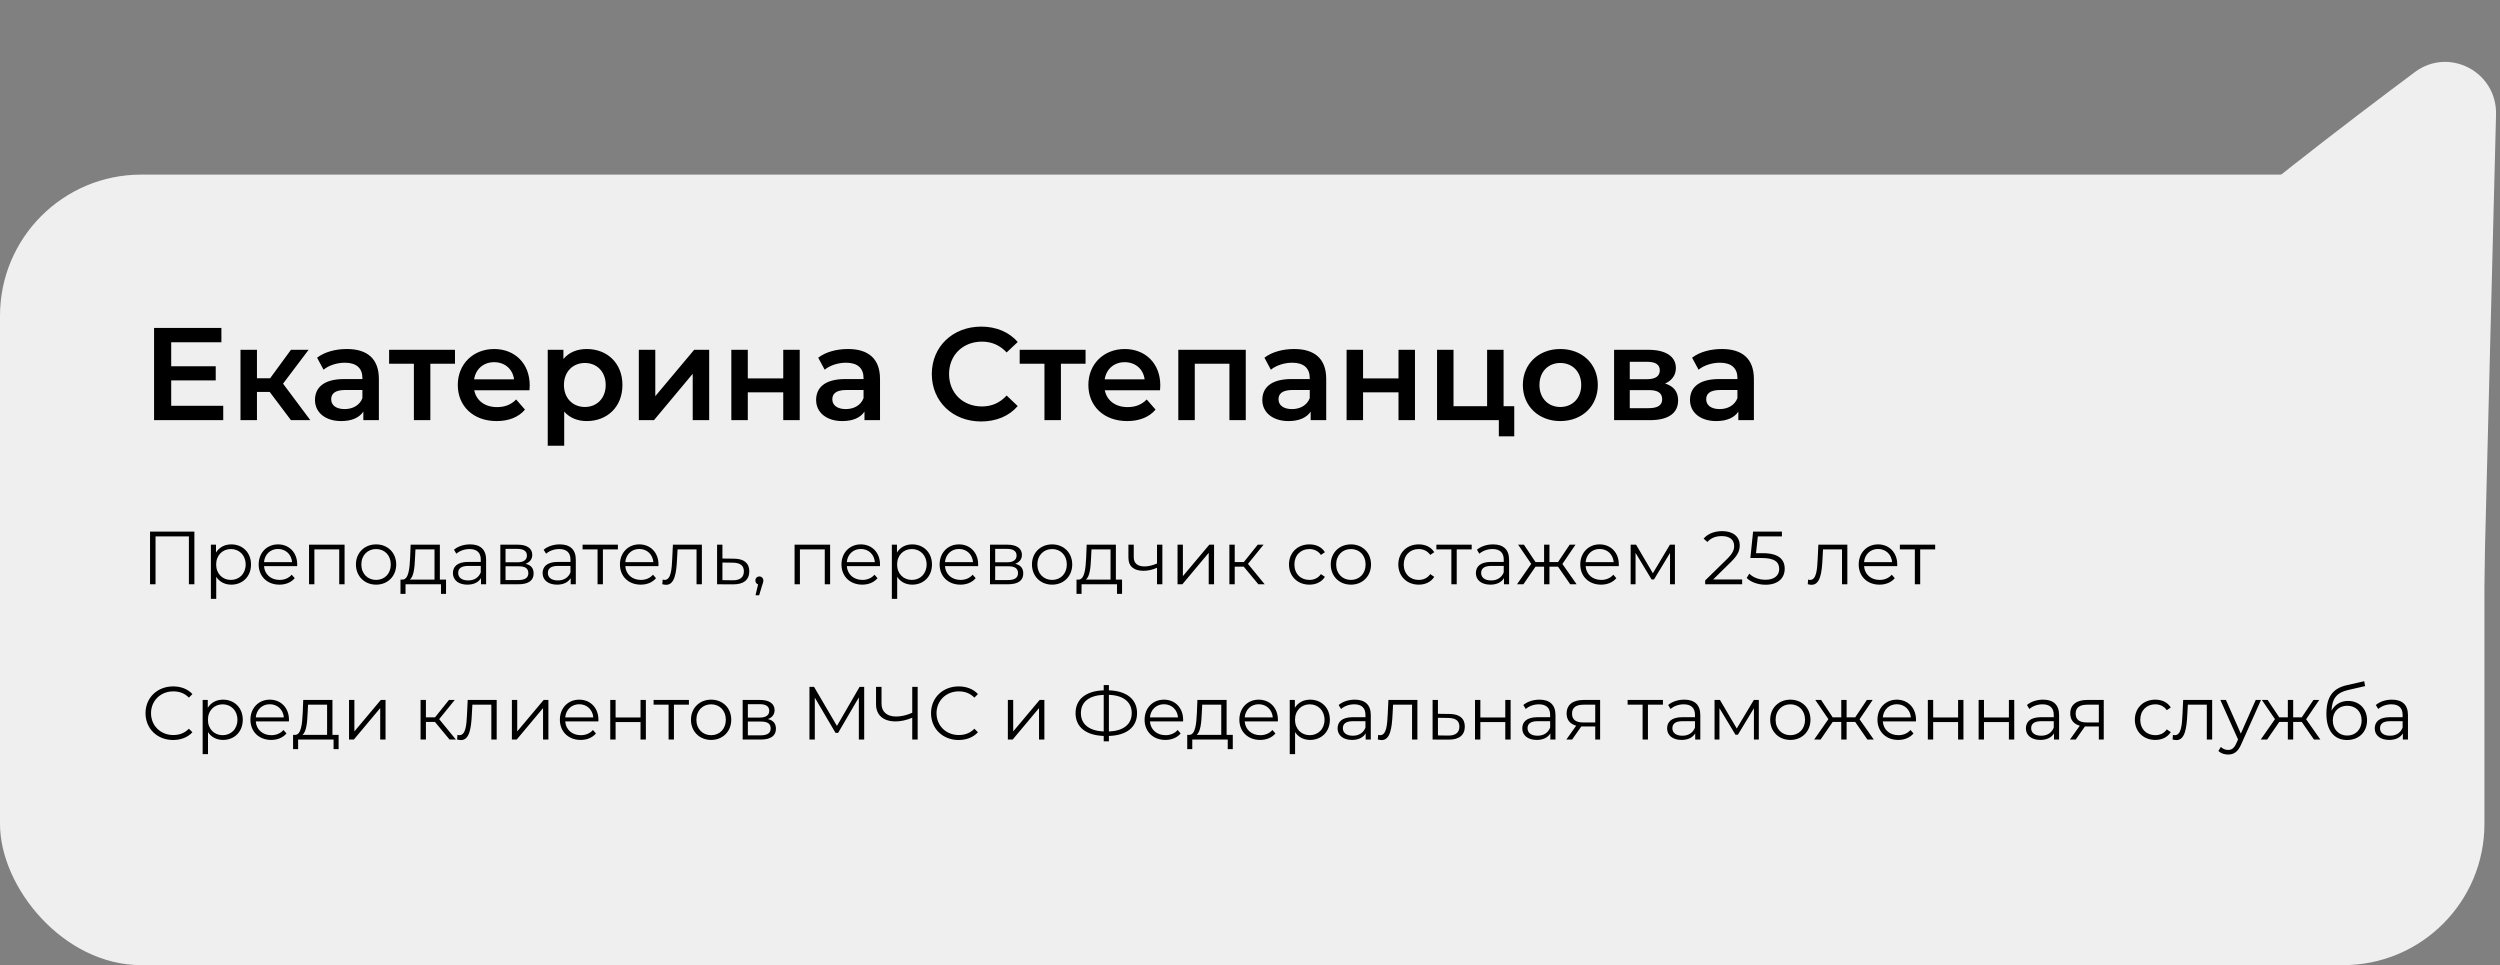
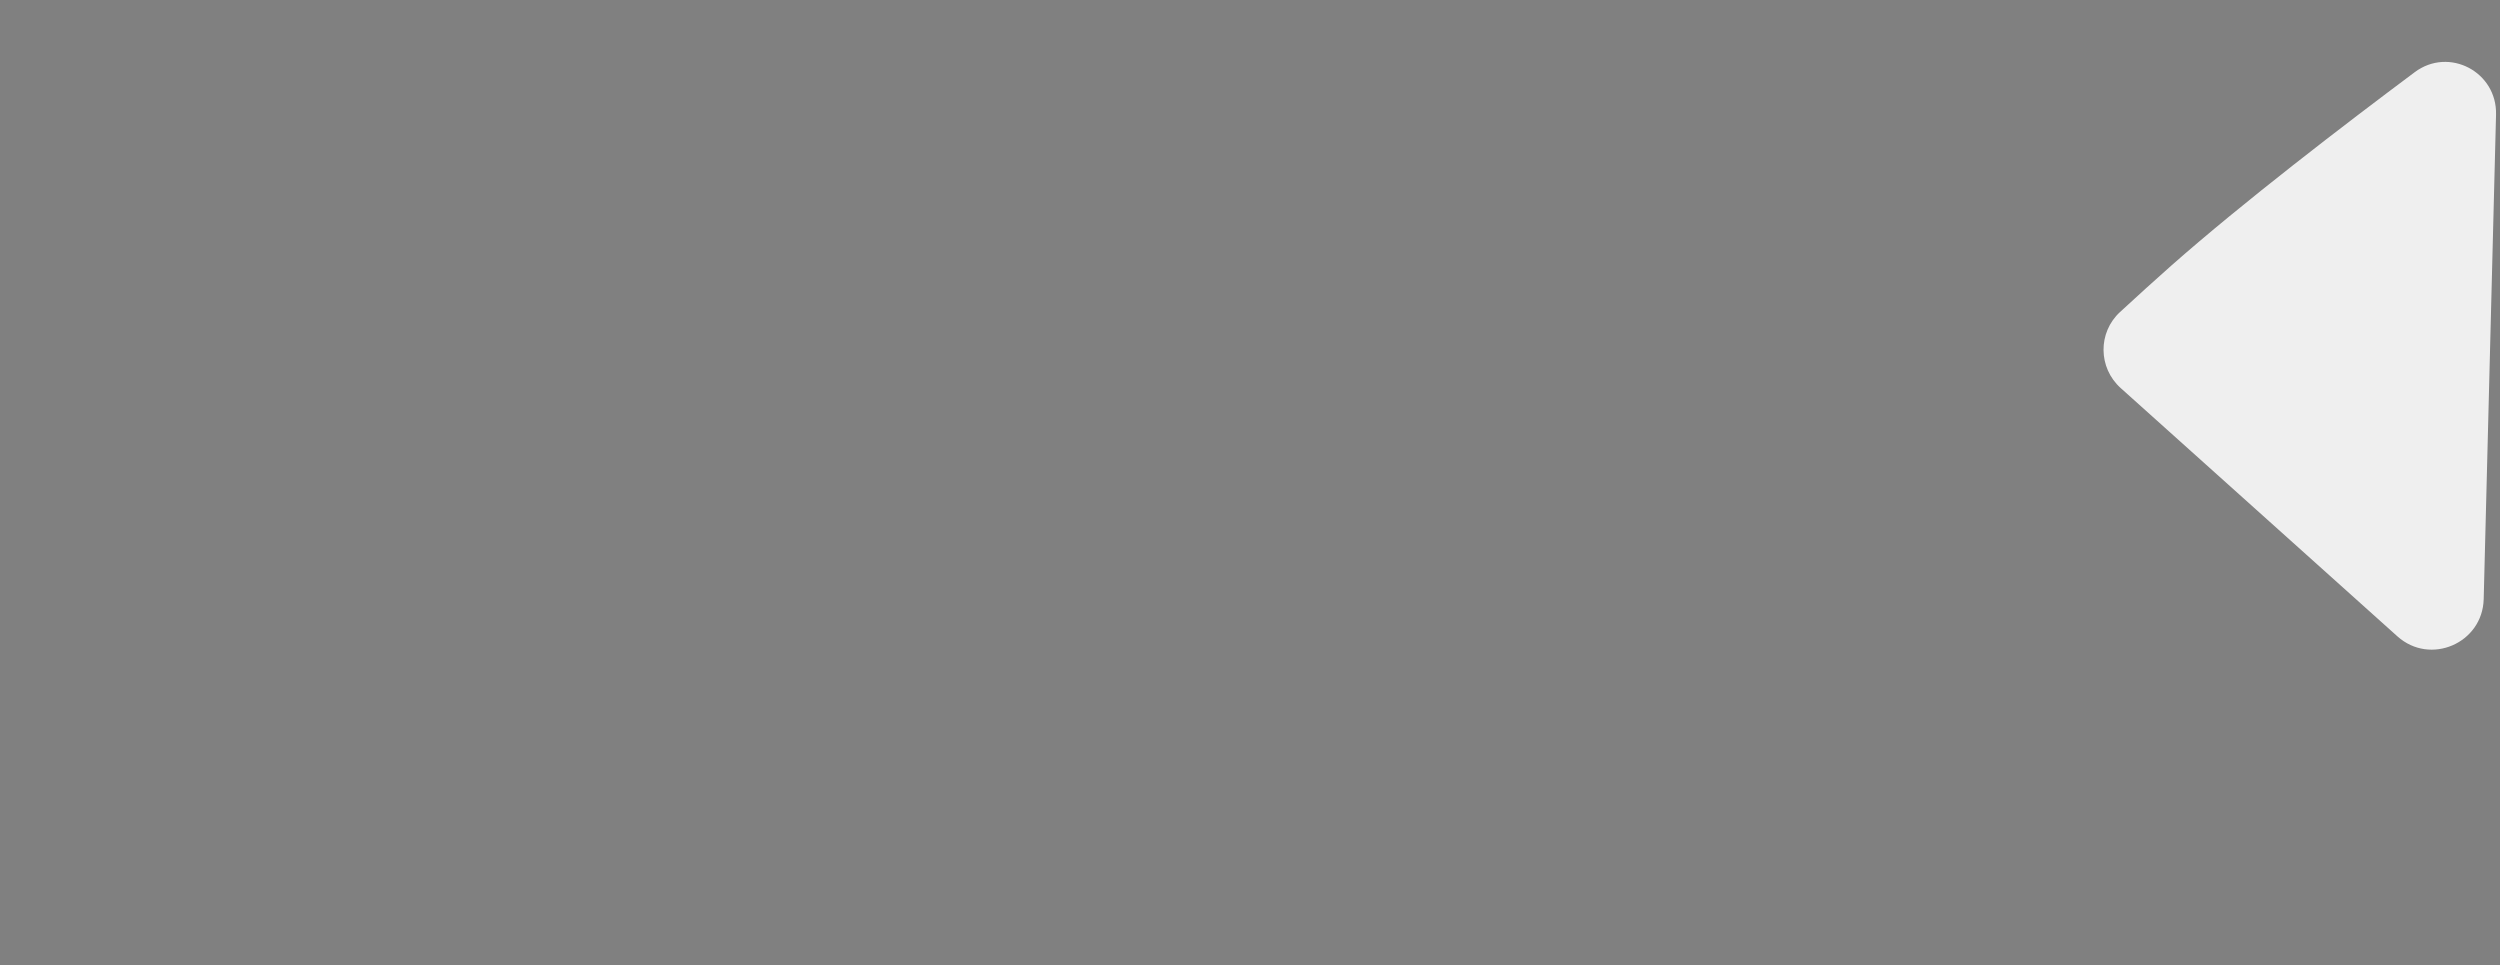
<svg xmlns="http://www.w3.org/2000/svg" width="430" height="166" viewBox="0 0 430 166" fill="none">
  <rect x="0" y="0" width="430" height="166" fill="#808080" stroke="none" />
  <g clip-path="url(#clip0_467_108)">
    <rect y="30.034" width="427.322" height="135.966" rx="24.28" fill="#EFEFEF" />
-     <path d="M29.446 69.797H38.397V72.267H26.5V56.404H38.08V58.874H29.446V62.998H37.105V65.423H29.446V69.797ZM50.043 72.267L46.395 67.417H44.197V72.267H41.364V60.166H44.197V65.061H46.463L50.043 60.166H53.08L48.683 65.99L53.374 72.267H50.043ZM59.66 60.03C63.15 60.03 65.167 61.684 65.167 65.174V72.267H62.493V70.794C61.813 71.836 60.499 72.425 58.686 72.425C55.921 72.425 54.176 70.907 54.176 68.8C54.176 66.783 55.536 65.197 59.207 65.197H62.334V65.015C62.334 63.361 61.337 62.387 59.321 62.387C57.961 62.387 56.556 62.84 55.649 63.588L54.539 61.526C55.831 60.528 57.712 60.03 59.66 60.03ZM59.275 70.363C60.657 70.363 61.858 69.729 62.334 68.483V67.078H59.411C57.485 67.078 56.964 67.803 56.964 68.686C56.964 69.706 57.825 70.363 59.275 70.363ZM78.258 60.166V62.568H74.02V72.267H71.188V62.568H66.927V60.166H78.258ZM91.112 66.284C91.112 66.511 91.089 66.851 91.067 67.123H81.572C81.912 68.89 83.385 70.023 85.492 70.023C86.852 70.023 87.917 69.593 88.778 68.709L90.296 70.454C89.208 71.746 87.509 72.425 85.424 72.425C81.368 72.425 78.739 69.82 78.739 66.216C78.739 62.613 81.39 60.03 84.993 60.03C88.529 60.03 91.112 62.5 91.112 66.284ZM84.993 62.296C83.158 62.296 81.821 63.474 81.549 65.242H88.415C88.189 63.497 86.852 62.296 84.993 62.296ZM100.918 60.03C104.453 60.03 107.059 62.477 107.059 66.216C107.059 69.978 104.453 72.425 100.918 72.425C99.377 72.425 98.017 71.904 97.043 70.794V76.663H94.21V60.166H96.907V61.752C97.859 60.596 99.263 60.03 100.918 60.03ZM100.601 70.001C102.64 70.001 104.181 68.528 104.181 66.216C104.181 63.905 102.64 62.432 100.601 62.432C98.561 62.432 96.997 63.905 96.997 66.216C96.997 68.528 98.561 70.001 100.601 70.001ZM109.878 72.267V60.166H112.711V68.142L119.396 60.166H121.979V72.267H119.146V64.29L112.484 72.267H109.878ZM125.79 72.267V60.166H128.622V65.083H134.718V60.166H137.551V72.267H134.718V67.485H128.622V72.267H125.79ZM145.856 60.03C149.346 60.03 151.363 61.684 151.363 65.174V72.267H148.689V70.794C148.009 71.836 146.695 72.425 144.882 72.425C142.117 72.425 140.372 70.907 140.372 68.8C140.372 66.783 141.732 65.197 145.403 65.197H148.53V65.015C148.53 63.361 147.533 62.387 145.516 62.387C144.157 62.387 142.752 62.84 141.845 63.588L140.735 61.526C142.027 60.528 143.908 60.03 145.856 60.03ZM145.471 70.363C146.853 70.363 148.054 69.729 148.53 68.483V67.078H145.607C143.681 67.078 143.16 67.803 143.16 68.686C143.16 69.706 144.021 70.363 145.471 70.363ZM168.745 72.493C163.896 72.493 160.27 69.072 160.27 64.335C160.27 59.599 163.896 56.178 168.768 56.178C171.351 56.178 173.572 57.107 175.045 58.829L173.141 60.619C171.986 59.373 170.558 58.761 168.904 58.761C165.618 58.761 163.238 61.072 163.238 64.335C163.238 67.599 165.618 69.91 168.904 69.91C170.558 69.91 171.986 69.298 173.141 68.029L175.045 69.842C173.572 71.564 171.351 72.493 168.745 72.493ZM186.716 60.166V62.568H182.479V72.267H179.646V62.568H175.386V60.166H186.716ZM199.571 66.284C199.571 66.511 199.548 66.851 199.525 67.123H190.03C190.37 68.89 191.843 70.023 193.951 70.023C195.31 70.023 196.375 69.593 197.237 68.709L198.755 70.454C197.667 71.746 195.967 72.425 193.883 72.425C189.826 72.425 187.198 69.82 187.198 66.216C187.198 62.613 189.849 60.03 193.452 60.03C196.987 60.03 199.571 62.5 199.571 66.284ZM193.452 62.296C191.617 62.296 190.28 63.474 190.008 65.242H196.874C196.647 63.497 195.31 62.296 193.452 62.296ZM202.669 60.166H214.271V72.267H211.461V62.568H205.501V72.267H202.669V60.166ZM222.603 60.03C226.093 60.03 228.109 61.684 228.109 65.174V72.267H225.435V70.794C224.756 71.836 223.441 72.425 221.628 72.425C218.864 72.425 217.119 70.907 217.119 68.8C217.119 66.783 218.479 65.197 222.15 65.197H225.277V65.015C225.277 63.361 224.28 62.387 222.263 62.387C220.903 62.387 219.498 62.84 218.592 63.588L217.481 61.526C218.773 60.528 220.654 60.03 222.603 60.03ZM222.218 70.363C223.6 70.363 224.801 69.729 225.277 68.483V67.078H222.354C220.427 67.078 219.906 67.803 219.906 68.686C219.906 69.706 220.767 70.363 222.218 70.363ZM231.615 72.267V60.166H234.447V65.083H240.543V60.166H243.376V72.267H240.543V67.485H234.447V72.267H231.615ZM258.616 69.865H260.451V75.054H257.8V72.267H247.172V60.166H250.005V69.865H255.783V60.166H258.616V69.865ZM268.366 72.425C264.65 72.425 261.93 69.842 261.93 66.216C261.93 62.591 264.65 60.03 268.366 60.03C272.128 60.03 274.824 62.591 274.824 66.216C274.824 69.842 272.128 72.425 268.366 72.425ZM268.366 70.001C270.428 70.001 271.969 68.528 271.969 66.216C271.969 63.905 270.428 62.432 268.366 62.432C266.327 62.432 264.786 63.905 264.786 66.216C264.786 68.528 266.327 70.001 268.366 70.001ZM286.393 65.967C287.888 66.42 288.636 67.395 288.636 68.868C288.636 70.998 287.05 72.267 283.787 72.267H277.623V60.166H283.537C286.483 60.166 288.251 61.299 288.251 63.293C288.251 64.539 287.548 65.469 286.393 65.967ZM280.319 62.228V65.219H283.288C284.738 65.219 285.486 64.698 285.486 63.701C285.486 62.704 284.738 62.228 283.288 62.228H280.319ZM283.56 70.205C285.078 70.205 285.894 69.729 285.894 68.686C285.894 67.621 285.192 67.1 283.651 67.1H280.319V70.205H283.56ZM296.163 60.03C299.652 60.03 301.669 61.684 301.669 65.174V72.267H298.995V70.794C298.315 71.836 297.001 72.425 295.188 72.425C292.424 72.425 290.679 70.907 290.679 68.8C290.679 66.783 292.038 65.197 295.709 65.197H298.837V65.015C298.837 63.361 297.84 62.387 295.823 62.387C294.463 62.387 293.058 62.84 292.152 63.588L291.041 61.526C292.333 60.528 294.214 60.03 296.163 60.03ZM295.777 70.363C297.16 70.363 298.361 69.729 298.837 68.483V67.078H295.913C293.987 67.078 293.466 67.803 293.466 68.686C293.466 69.706 294.327 70.363 295.777 70.363Z" fill="black" />
    <path d="M25.807 91.431H33.434V100.496H32.489V92.26H26.753V100.496H25.807V91.431ZM39.782 93.633C41.724 93.633 43.175 95.031 43.175 97.09C43.175 99.162 41.724 100.561 39.782 100.561C38.694 100.561 37.762 100.094 37.192 99.214V103.008H36.273V93.685H37.153V95.031C37.71 94.125 38.655 93.633 39.782 93.633ZM39.717 99.745C41.155 99.745 42.255 98.683 42.255 97.09C42.255 95.51 41.155 94.436 39.717 94.436C38.267 94.436 37.179 95.51 37.179 97.09C37.179 98.683 38.267 99.745 39.717 99.745ZM51.12 97.09C51.12 97.168 51.107 97.272 51.107 97.375H45.409C45.513 98.799 46.6 99.745 48.09 99.745C48.918 99.745 49.656 99.447 50.174 98.851L50.692 99.447C50.084 100.172 49.138 100.561 48.064 100.561C45.94 100.561 44.49 99.11 44.49 97.09C44.49 95.07 45.901 93.633 47.818 93.633C49.734 93.633 51.12 95.044 51.12 97.09ZM47.818 94.423C46.497 94.423 45.526 95.355 45.409 96.689H50.239C50.123 95.355 49.151 94.423 47.818 94.423ZM53.155 93.685H59.267V100.496H58.347V94.5H54.074V100.496H53.155V93.685ZM64.69 100.561C62.696 100.561 61.22 99.11 61.22 97.09C61.22 95.07 62.696 93.633 64.69 93.633C66.684 93.633 68.148 95.07 68.148 97.09C68.148 99.11 66.684 100.561 64.69 100.561ZM64.69 99.745C66.141 99.745 67.215 98.683 67.215 97.09C67.215 95.498 66.141 94.436 64.69 94.436C63.24 94.436 62.152 95.498 62.152 97.09C62.152 98.683 63.24 99.745 64.69 99.745ZM75.656 99.693H76.718V102.14H75.85V100.496H69.751V102.14H68.883V99.693H69.272C70.282 99.628 70.45 97.802 70.541 95.964L70.631 93.685H75.656V99.693ZM71.382 96.015C71.318 97.569 71.175 99.175 70.489 99.693H74.736V94.5H71.46L71.382 96.015ZM80.853 93.633C82.614 93.633 83.611 94.513 83.611 96.274V100.496H82.731V99.434C82.316 100.133 81.513 100.561 80.387 100.561C78.846 100.561 77.901 99.758 77.901 98.579C77.901 97.531 78.574 96.65 80.529 96.65H82.692V96.236C82.692 95.07 82.031 94.436 80.762 94.436C79.882 94.436 79.053 94.746 78.496 95.239L78.082 94.552C78.768 93.969 79.778 93.633 80.853 93.633ZM80.529 99.835C81.565 99.835 82.329 99.343 82.692 98.45V97.336H80.555C79.234 97.336 78.807 97.854 78.807 98.553C78.807 99.343 79.442 99.835 80.529 99.835ZM90.397 96.974C91.342 97.194 91.782 97.751 91.782 98.644C91.782 99.823 90.928 100.496 89.153 100.496H86.059V93.685H89.063C90.604 93.685 91.549 94.306 91.549 95.433C91.549 96.197 91.109 96.715 90.397 96.974ZM86.952 94.41V96.715H88.998C90.047 96.715 90.63 96.313 90.63 95.549C90.63 94.785 90.047 94.41 88.998 94.41H86.952ZM89.115 99.771C90.267 99.771 90.876 99.408 90.876 98.592C90.876 97.776 90.358 97.401 89.205 97.401H86.952V99.771H89.115ZM96.281 93.633C98.042 93.633 99.039 94.513 99.039 96.274V100.496H98.158V99.434C97.744 100.133 96.941 100.561 95.815 100.561C94.274 100.561 93.328 99.758 93.328 98.579C93.328 97.531 94.002 96.65 95.957 96.65H98.12V96.236C98.12 95.07 97.459 94.436 96.19 94.436C95.309 94.436 94.481 94.746 93.924 95.239L93.51 94.552C94.196 93.969 95.206 93.633 96.281 93.633ZM95.957 99.835C96.993 99.835 97.757 99.343 98.12 98.45V97.336H95.983C94.662 97.336 94.235 97.854 94.235 98.553C94.235 99.343 94.869 99.835 95.957 99.835ZM106.278 93.685V94.5H103.701V100.496H102.781V94.5H100.204V93.685H106.278ZM113.26 97.09C113.26 97.168 113.247 97.272 113.247 97.375H107.55C107.653 98.799 108.741 99.745 110.23 99.745C111.059 99.745 111.797 99.447 112.315 98.851L112.833 99.447C112.224 100.172 111.279 100.561 110.204 100.561C108.081 100.561 106.63 99.11 106.63 97.09C106.63 95.07 108.042 93.633 109.958 93.633C111.875 93.633 113.26 95.044 113.26 97.09ZM109.958 94.423C108.637 94.423 107.666 95.355 107.55 96.689H112.38C112.263 95.355 111.292 94.423 109.958 94.423ZM115.739 93.685H120.724V100.496H119.805V94.5H116.542L116.451 96.184C116.335 98.566 116.037 100.586 114.574 100.586C114.366 100.586 114.159 100.548 113.913 100.483L113.978 99.693C114.095 99.719 114.211 99.745 114.302 99.745C115.428 99.745 115.532 97.919 115.623 96.119L115.739 93.685ZM126.265 96.093C127.974 96.106 128.88 96.87 128.88 98.269C128.88 99.719 127.896 100.535 126.083 100.509L123.338 100.496V93.685H124.257V96.067L126.265 96.093ZM126.032 99.809C127.288 99.823 127.948 99.292 127.948 98.269C127.948 97.259 127.301 96.792 126.032 96.779L124.257 96.754V99.784L126.032 99.809ZM130.611 99.149C131.013 99.149 131.297 99.46 131.297 99.848C131.297 100.069 131.246 100.237 131.116 100.599L130.572 102.386H129.951L130.391 100.509C130.119 100.431 129.925 100.185 129.925 99.848C129.925 99.447 130.223 99.149 130.611 99.149ZM136.667 93.685H142.779V100.496H141.859V94.5H137.586V100.496H136.667V93.685ZM151.362 97.09C151.362 97.168 151.349 97.272 151.349 97.375H145.651C145.755 98.799 146.842 99.745 148.332 99.745C149.16 99.745 149.898 99.447 150.416 98.851L150.934 99.447C150.326 100.172 149.38 100.561 148.306 100.561C146.182 100.561 144.732 99.11 144.732 97.09C144.732 95.07 146.143 93.633 148.06 93.633C149.976 93.633 151.362 95.044 151.362 97.09ZM148.06 94.423C146.739 94.423 145.768 95.355 145.651 96.689H150.481C150.365 95.355 149.393 94.423 148.06 94.423ZM156.906 93.633C158.848 93.633 160.299 95.031 160.299 97.09C160.299 99.162 158.848 100.561 156.906 100.561C155.818 100.561 154.886 100.094 154.316 99.214V103.008H153.397V93.685H154.277V95.031C154.834 94.125 155.779 93.633 156.906 93.633ZM156.841 99.745C158.279 99.745 159.379 98.683 159.379 97.09C159.379 95.51 158.279 94.436 156.841 94.436C155.391 94.436 154.303 95.51 154.303 97.09C154.303 98.683 155.391 99.745 156.841 99.745ZM168.244 97.09C168.244 97.168 168.231 97.272 168.231 97.375H162.533C162.637 98.799 163.724 99.745 165.214 99.745C166.042 99.745 166.78 99.447 167.298 98.851L167.816 99.447C167.208 100.172 166.262 100.561 165.188 100.561C163.064 100.561 161.614 99.11 161.614 97.09C161.614 95.07 163.025 93.633 164.942 93.633C166.858 93.633 168.244 95.044 168.244 97.09ZM164.942 94.423C163.621 94.423 162.65 95.355 162.533 96.689H167.363C167.247 95.355 166.275 94.423 164.942 94.423ZM174.617 96.974C175.562 97.194 176.002 97.751 176.002 98.644C176.002 99.823 175.148 100.496 173.374 100.496H170.279V93.685H173.283C174.824 93.685 175.769 94.306 175.769 95.433C175.769 96.197 175.329 96.715 174.617 96.974ZM171.172 94.41V96.715H173.218C174.267 96.715 174.85 96.313 174.85 95.549C174.85 94.785 174.267 94.41 173.218 94.41H171.172ZM173.335 99.771C174.487 99.771 175.096 99.408 175.096 98.592C175.096 97.776 174.578 97.401 173.425 97.401H171.172V99.771H173.335ZM180.967 100.561C178.973 100.561 177.497 99.11 177.497 97.09C177.497 95.07 178.973 93.633 180.967 93.633C182.961 93.633 184.424 95.07 184.424 97.09C184.424 99.11 182.961 100.561 180.967 100.561ZM180.967 99.745C182.417 99.745 183.492 98.683 183.492 97.09C183.492 95.498 182.417 94.436 180.967 94.436C179.517 94.436 178.429 95.498 178.429 97.09C178.429 98.683 179.517 99.745 180.967 99.745ZM191.932 99.693H192.994V102.14H192.127V100.496H186.028V102.14H185.16V99.693H185.549C186.559 99.628 186.727 97.802 186.818 95.964L186.908 93.685H191.932V99.693ZM187.659 96.015C187.595 97.569 187.452 99.175 186.766 99.693H191.013V94.5H187.737L187.659 96.015ZM199.007 93.685H199.927V100.496H199.007V97.66C198.243 97.997 197.454 98.178 196.69 98.178C195.097 98.178 194.087 97.466 194.087 95.925V93.685H195.006V95.873C195.006 96.909 195.718 97.427 196.858 97.427C197.518 97.427 198.243 97.246 199.007 96.922V93.685ZM202.538 100.496V93.685H203.457V99.097L208.002 93.685H208.818V100.496H207.899V95.083L203.367 100.496H202.538ZM216.438 100.496L213.926 97.466H212.372V100.496H211.453V93.685H212.372V96.676H213.939L216.335 93.685H217.332L214.651 96.987L217.526 100.496H216.438ZM225.215 100.561C223.182 100.561 221.706 99.123 221.706 97.09C221.706 95.057 223.182 93.633 225.215 93.633C226.368 93.633 227.339 94.086 227.883 94.98L227.196 95.446C226.73 94.759 226.005 94.436 225.215 94.436C223.726 94.436 222.638 95.498 222.638 97.09C222.638 98.696 223.726 99.745 225.215 99.745C226.005 99.745 226.73 99.434 227.196 98.748L227.883 99.214C227.339 100.094 226.368 100.561 225.215 100.561ZM232.359 100.561C230.365 100.561 228.889 99.11 228.889 97.09C228.889 95.07 230.365 93.633 232.359 93.633C234.353 93.633 235.816 95.07 235.816 97.09C235.816 99.11 234.353 100.561 232.359 100.561ZM232.359 99.745C233.809 99.745 234.884 98.683 234.884 97.09C234.884 95.498 233.809 94.436 232.359 94.436C230.909 94.436 229.821 95.498 229.821 97.09C229.821 98.683 230.909 99.745 232.359 99.745ZM244.019 100.561C241.986 100.561 240.51 99.123 240.51 97.09C240.51 95.057 241.986 93.633 244.019 93.633C245.172 93.633 246.143 94.086 246.687 94.98L246 95.446C245.534 94.759 244.809 94.436 244.019 94.436C242.53 94.436 241.442 95.498 241.442 97.09C241.442 98.696 242.53 99.745 244.019 99.745C244.809 99.745 245.534 99.434 246 98.748L246.687 99.214C246.143 100.094 245.172 100.561 244.019 100.561ZM253.132 93.685V94.5H250.555V100.496H249.635V94.5H247.058V93.685H253.132ZM256.805 93.633C258.566 93.633 259.563 94.513 259.563 96.274V100.496H258.682V99.434C258.268 100.133 257.465 100.561 256.339 100.561C254.798 100.561 253.852 99.758 253.852 98.579C253.852 97.531 254.526 96.65 256.481 96.65H258.643V96.236C258.643 95.07 257.983 94.436 256.714 94.436C255.834 94.436 255.005 94.746 254.448 95.239L254.034 94.552C254.72 93.969 255.73 93.633 256.805 93.633ZM256.481 99.835C257.517 99.835 258.281 99.343 258.643 98.45V97.336H256.507C255.186 97.336 254.759 97.854 254.759 98.553C254.759 99.343 255.393 99.835 256.481 99.835ZM270.078 100.496L267.98 97.466H266.504V100.496H265.584V97.466H264.108L262.023 100.496H260.923L263.37 96.987L261.117 93.685H262.114L264.108 96.676H265.584V93.685H266.504V96.676H267.98L269.987 93.685H270.984L268.731 97L271.178 100.496H270.078ZM278.438 97.09C278.438 97.168 278.425 97.272 278.425 97.375H272.727C272.831 98.799 273.919 99.745 275.408 99.745C276.237 99.745 276.975 99.447 277.493 98.851L278.011 99.447C277.402 100.172 276.457 100.561 275.382 100.561C273.258 100.561 271.808 99.11 271.808 97.09C271.808 95.07 273.219 93.633 275.136 93.633C277.052 93.633 278.438 95.044 278.438 97.09ZM275.136 94.423C273.815 94.423 272.844 95.355 272.727 96.689H277.557C277.441 95.355 276.47 94.423 275.136 94.423ZM287.232 93.685H288.087V100.496H287.245V95.109L284.487 99.667H284.073L281.315 95.096V100.496H280.473V93.685H281.405L284.293 98.592L287.232 93.685ZM294.662 99.667H299.648V100.496H293.29V99.835L297.058 96.145C298.081 95.135 298.275 94.526 298.275 93.905C298.275 92.856 297.537 92.208 296.151 92.208C295.089 92.208 294.274 92.532 293.678 93.218L293.018 92.649C293.717 91.82 294.843 91.354 296.229 91.354C298.068 91.354 299.233 92.286 299.233 93.801C299.233 94.669 298.961 95.446 297.744 96.637L294.662 99.667ZM303.2 95.148C305.933 95.148 306.969 96.223 306.969 97.828C306.969 99.369 305.894 100.574 303.679 100.574C302.372 100.574 301.128 100.12 300.429 99.408L300.882 98.67C301.465 99.279 302.501 99.719 303.666 99.719C305.207 99.719 306.023 98.968 306.023 97.867C306.023 96.702 305.298 95.977 302.993 95.977H301.064L301.53 91.431H306.489V92.26H302.346L302.035 95.148H303.2ZM312.758 93.685H317.744V100.496H316.824V94.5H313.561L313.471 96.184C313.354 98.566 313.056 100.586 311.593 100.586C311.386 100.586 311.179 100.548 310.933 100.483L310.997 99.693C311.114 99.719 311.23 99.745 311.321 99.745C312.448 99.745 312.551 97.919 312.642 96.119L312.758 93.685ZM326.327 97.09C326.327 97.168 326.314 97.272 326.314 97.375H320.616C320.72 98.799 321.808 99.745 323.297 99.745C324.126 99.745 324.864 99.447 325.382 98.851L325.9 99.447C325.291 100.172 324.346 100.561 323.271 100.561C321.147 100.561 319.697 99.11 319.697 97.09C319.697 95.07 321.108 93.633 323.025 93.633C324.941 93.633 326.327 95.044 326.327 97.09ZM323.025 94.423C321.704 94.423 320.733 95.355 320.616 96.689H325.446C325.33 95.355 324.359 94.423 323.025 94.423ZM332.85 93.685V94.5H330.273V100.496H329.354V94.5H326.777V93.685H332.85Z" fill="black" />
-     <path d="M29.77 127.281C27.05 127.281 25.03 125.326 25.03 122.671C25.03 120.017 27.05 118.061 29.783 118.061C31.104 118.061 32.295 118.502 33.098 119.382L32.489 119.991C31.751 119.24 30.845 118.916 29.809 118.916C27.62 118.916 25.976 120.522 25.976 122.671C25.976 124.821 27.62 126.426 29.809 126.426C30.845 126.426 31.751 126.103 32.489 125.339L33.098 125.947C32.295 126.828 31.104 127.281 29.77 127.281ZM38.366 120.34C40.308 120.34 41.758 121.739 41.758 123.798C41.758 125.87 40.308 127.268 38.366 127.268C37.278 127.268 36.346 126.802 35.776 125.921V129.716H34.856V120.392H35.737V121.739C36.294 120.832 37.239 120.34 38.366 120.34ZM38.301 126.452C39.738 126.452 40.839 125.39 40.839 123.798C40.839 122.218 39.738 121.143 38.301 121.143C36.851 121.143 35.763 122.218 35.763 123.798C35.763 125.39 36.851 126.452 38.301 126.452ZM49.703 123.798C49.703 123.875 49.69 123.979 49.69 124.083H43.993C44.096 125.507 45.184 126.452 46.673 126.452C47.502 126.452 48.24 126.154 48.758 125.559L49.276 126.154C48.667 126.88 47.722 127.268 46.647 127.268C44.524 127.268 43.073 125.818 43.073 123.798C43.073 121.778 44.485 120.34 46.401 120.34C48.318 120.34 49.703 121.752 49.703 123.798ZM46.401 121.13C45.08 121.13 44.109 122.063 43.993 123.396H48.823C48.706 122.063 47.735 121.13 46.401 121.13ZM57.18 126.401H58.242V128.848H57.375V127.203H51.276V128.848H50.408V126.401H50.796C51.806 126.336 51.975 124.51 52.065 122.671L52.156 120.392H57.18V126.401ZM52.907 122.723C52.842 124.277 52.7 125.883 52.014 126.401H56.261V121.208H52.985L52.907 122.723ZM60.034 127.203V120.392H60.953V125.805L65.499 120.392H66.314V127.203H65.395V121.791L60.863 127.203H60.034ZM77.324 127.203L74.811 124.173H73.257V127.203H72.338V120.392H73.257V123.383H74.824L77.22 120.392H78.217L75.537 123.694L78.411 127.203H77.324ZM80.445 120.392H85.43V127.203H84.511V121.208H81.248L81.157 122.891C81.041 125.274 80.743 127.294 79.28 127.294C79.072 127.294 78.865 127.255 78.619 127.19L78.684 126.401C78.8 126.426 78.917 126.452 79.008 126.452C80.134 126.452 80.238 124.626 80.329 122.827L80.445 120.392ZM88.044 127.203V120.392H88.963V125.805L93.509 120.392H94.324V127.203H93.405V121.791L88.873 127.203H88.044ZM102.929 123.798C102.929 123.875 102.916 123.979 102.916 124.083H97.218C97.322 125.507 98.41 126.452 99.899 126.452C100.727 126.452 101.466 126.154 101.984 125.559L102.501 126.154C101.893 126.88 100.948 127.268 99.873 127.268C97.749 127.268 96.299 125.818 96.299 123.798C96.299 121.778 97.71 120.34 99.627 120.34C101.543 120.34 102.929 121.752 102.929 123.798ZM99.627 121.13C98.306 121.13 97.335 122.063 97.218 123.396H102.048C101.932 122.063 100.961 121.13 99.627 121.13ZM104.964 127.203V120.392H105.883V123.409H110.17V120.392H111.089V127.203H110.17V124.199H105.883V127.203H104.964ZM118.493 120.392V121.208H115.916V127.203H114.997V121.208H112.42V120.392H118.493ZM122.316 127.268C120.322 127.268 118.846 125.818 118.846 123.798C118.846 121.778 120.322 120.34 122.316 120.34C124.311 120.34 125.774 121.778 125.774 123.798C125.774 125.818 124.311 127.268 122.316 127.268ZM122.316 126.452C123.767 126.452 124.842 125.39 124.842 123.798C124.842 122.205 123.767 121.143 122.316 121.143C120.866 121.143 119.778 122.205 119.778 123.798C119.778 125.39 120.866 126.452 122.316 126.452ZM132.077 123.681C133.022 123.901 133.462 124.458 133.462 125.352C133.462 126.53 132.608 127.203 130.834 127.203H127.739V120.392H130.743C132.284 120.392 133.229 121.014 133.229 122.14C133.229 122.904 132.789 123.422 132.077 123.681ZM128.632 121.117V123.422H130.678C131.727 123.422 132.31 123.021 132.31 122.257C132.31 121.493 131.727 121.117 130.678 121.117H128.632ZM130.795 126.478C131.947 126.478 132.556 126.116 132.556 125.3C132.556 124.484 132.038 124.109 130.885 124.109H128.632V126.478H130.795ZM147.85 118.139H148.64V127.203H147.721V119.952L144.16 126.051H143.707L140.146 119.991V127.203H139.226V118.139H140.016L143.953 124.86L147.85 118.139ZM156.906 118.139H157.839V127.203H156.906V123.448C155.909 123.875 154.925 124.083 154.045 124.083C151.921 124.083 150.678 122.995 150.678 121.13V118.139H151.623V121.027C151.623 122.438 152.556 123.241 154.135 123.241C155.016 123.241 155.974 123.021 156.906 122.593V118.139ZM164.876 127.281C162.157 127.281 160.137 125.326 160.137 122.671C160.137 120.017 162.157 118.061 164.889 118.061C166.21 118.061 167.401 118.502 168.204 119.382L167.595 119.991C166.857 119.24 165.951 118.916 164.915 118.916C162.726 118.916 161.082 120.522 161.082 122.671C161.082 124.821 162.726 126.426 164.915 126.426C165.951 126.426 166.857 126.103 167.595 125.339L168.204 125.947C167.401 126.828 166.21 127.281 164.876 127.281ZM173.352 127.203V120.392H174.271V125.805L178.816 120.392H179.632V127.203H178.713V121.791L174.18 127.203H173.352ZM195.575 122.658C195.575 125.067 193.775 126.491 190.732 126.582V127.514H189.838V126.582C186.795 126.478 184.995 125.067 184.995 122.658C184.995 120.25 186.795 118.838 189.838 118.735V117.828H190.732V118.735C193.762 118.838 195.575 120.263 195.575 122.658ZM190.732 125.818C193.218 125.714 194.656 124.601 194.656 122.658C194.656 120.716 193.205 119.602 190.732 119.512V125.818ZM185.915 122.658C185.915 124.614 187.378 125.701 189.838 125.818V119.512C187.339 119.615 185.915 120.716 185.915 122.658ZM203.5 123.798C203.5 123.875 203.487 123.979 203.487 124.083H197.789C197.893 125.507 198.98 126.452 200.47 126.452C201.298 126.452 202.036 126.154 202.554 125.559L203.072 126.154C202.464 126.88 201.518 127.268 200.444 127.268C198.32 127.268 196.87 125.818 196.87 123.798C196.87 121.778 198.281 120.34 200.198 120.34C202.114 120.34 203.5 121.752 203.5 123.798ZM200.198 121.13C198.877 121.13 197.906 122.063 197.789 123.396H202.619C202.503 122.063 201.531 121.13 200.198 121.13ZM210.977 126.401H212.039V128.848H211.171V127.203H205.072V128.848H204.204V126.401H204.593C205.603 126.336 205.771 124.51 205.862 122.671L205.953 120.392H210.977V126.401ZM206.704 122.723C206.639 124.277 206.496 125.883 205.81 126.401H210.057V121.208H206.781L206.704 122.723ZM219.8 123.798C219.8 123.875 219.787 123.979 219.787 124.083H214.089C214.193 125.507 215.281 126.452 216.77 126.452C217.599 126.452 218.337 126.154 218.855 125.559L219.373 126.154C218.764 126.88 217.819 127.268 216.744 127.268C214.62 127.268 213.17 125.818 213.17 123.798C213.17 121.778 214.581 120.34 216.498 120.34C218.414 120.34 219.8 121.752 219.8 123.798ZM216.498 121.13C215.177 121.13 214.206 122.063 214.089 123.396H218.919C218.803 122.063 217.832 121.13 216.498 121.13ZM225.344 120.34C227.287 120.34 228.737 121.739 228.737 123.798C228.737 125.87 227.287 127.268 225.344 127.268C224.257 127.268 223.324 126.802 222.755 125.921V129.716H221.835V120.392H222.716V121.739C223.272 120.832 224.218 120.34 225.344 120.34ZM225.28 126.452C226.717 126.452 227.818 125.39 227.818 123.798C227.818 122.218 226.717 121.143 225.28 121.143C223.829 121.143 222.742 122.218 222.742 123.798C222.742 125.39 223.829 126.452 225.28 126.452ZM233.018 120.34C234.779 120.34 235.776 121.221 235.776 122.982V127.203H234.896V126.142C234.481 126.841 233.679 127.268 232.552 127.268C231.011 127.268 230.066 126.465 230.066 125.287C230.066 124.238 230.739 123.357 232.694 123.357H234.857V122.943C234.857 121.778 234.197 121.143 232.928 121.143C232.047 121.143 231.218 121.454 230.661 121.946L230.247 121.26C230.933 120.677 231.943 120.34 233.018 120.34ZM232.694 126.543C233.73 126.543 234.494 126.051 234.857 125.157V124.044H232.72C231.4 124.044 230.972 124.562 230.972 125.261C230.972 126.051 231.607 126.543 232.694 126.543ZM238.807 120.392H243.792V127.203H242.873V121.208H239.609L239.519 122.891C239.402 125.274 239.104 127.294 237.641 127.294C237.434 127.294 237.227 127.255 236.981 127.19L237.046 126.401C237.162 126.426 237.279 126.452 237.369 126.452C238.496 126.452 238.599 124.626 238.69 122.827L238.807 120.392ZM249.332 122.801C251.041 122.814 251.948 123.578 251.948 124.976C251.948 126.426 250.964 127.242 249.151 127.216L246.406 127.203V120.392H247.325V122.775L249.332 122.801ZM249.099 126.517C250.355 126.53 251.016 125.999 251.016 124.976C251.016 123.966 250.368 123.5 249.099 123.487L247.325 123.461V126.491L249.099 126.517ZM253.702 127.203V120.392H254.622V123.409H258.908V120.392H259.827V127.203H258.908V124.199H254.622V127.203H253.702ZM264.784 120.34C266.545 120.34 267.542 121.221 267.542 122.982V127.203H266.662V126.142C266.247 126.841 265.445 127.268 264.318 127.268C262.777 127.268 261.832 126.465 261.832 125.287C261.832 124.238 262.505 123.357 264.46 123.357H266.623V122.943C266.623 121.778 265.962 121.143 264.693 121.143C263.813 121.143 262.984 121.454 262.427 121.946L262.013 121.26C262.699 120.677 263.709 120.34 264.784 120.34ZM264.46 126.543C265.496 126.543 266.26 126.051 266.623 125.157V124.044H264.486C263.165 124.044 262.738 124.562 262.738 125.261C262.738 126.051 263.373 126.543 264.46 126.543ZM272.359 120.392H275.221V127.203H274.38V124.95H272.243H271.984L270.404 127.203H269.407L271.103 124.821C270.055 124.536 269.459 123.824 269.459 122.723C269.459 121.169 270.598 120.392 272.359 120.392ZM270.391 122.749C270.391 123.785 271.052 124.264 272.321 124.264H274.38V121.208H272.385C271.116 121.208 270.391 121.661 270.391 122.749ZM286.023 120.392V121.208H283.446V127.203H282.527V121.208H279.95V120.392H286.023ZM289.696 120.34C291.457 120.34 292.454 121.221 292.454 122.982V127.203H291.574V126.142C291.159 126.841 290.356 127.268 289.23 127.268C287.689 127.268 286.744 126.465 286.744 125.287C286.744 124.238 287.417 123.357 289.372 123.357H291.535V122.943C291.535 121.778 290.874 121.143 289.605 121.143C288.725 121.143 287.896 121.454 287.339 121.946L286.925 121.26C287.611 120.677 288.621 120.34 289.696 120.34ZM289.372 126.543C290.408 126.543 291.172 126.051 291.535 125.157V124.044H289.398C288.077 124.044 287.65 124.562 287.65 125.261C287.65 126.051 288.285 126.543 289.372 126.543ZM301.661 120.392H302.516V127.203H301.674V121.817L298.916 126.375H298.502L295.743 121.804V127.203H294.902V120.392H295.834L298.722 125.3L301.661 120.392ZM307.942 127.268C305.948 127.268 304.472 125.818 304.472 123.798C304.472 121.778 305.948 120.34 307.942 120.34C309.936 120.34 311.399 121.778 311.399 123.798C311.399 125.818 309.936 127.268 307.942 127.268ZM307.942 126.452C309.392 126.452 310.467 125.39 310.467 123.798C310.467 122.205 309.392 121.143 307.942 121.143C306.492 121.143 305.404 122.205 305.404 123.798C305.404 125.39 306.492 126.452 307.942 126.452ZM321.191 127.203L319.094 124.173H317.617V127.203H316.698V124.173H315.222L313.137 127.203H312.036L314.484 123.694L312.231 120.392H313.228L315.222 123.383H316.698V120.392H317.617V123.383H319.094L321.101 120.392H322.098L319.845 123.707L322.292 127.203H321.191ZM329.552 123.798C329.552 123.875 329.539 123.979 329.539 124.083H323.841C323.945 125.507 325.032 126.452 326.522 126.452C327.35 126.452 328.088 126.154 328.606 125.559L329.124 126.154C328.516 126.88 327.57 127.268 326.496 127.268C324.372 127.268 322.922 125.818 322.922 123.798C322.922 121.778 324.333 120.34 326.25 120.34C328.166 120.34 329.552 121.752 329.552 123.798ZM326.25 121.13C324.929 121.13 323.958 122.063 323.841 123.396H328.671C328.555 122.063 327.583 121.13 326.25 121.13ZM331.587 127.203V120.392H332.506V123.409H336.792V120.392H337.712V127.203H336.792V124.199H332.506V127.203H331.587ZM340.325 127.203V120.392H341.244V123.409H345.53V120.392H346.45V127.203H345.53V124.199H341.244V127.203H340.325ZM351.407 120.34C353.168 120.34 354.165 121.221 354.165 122.982V127.203H353.285V126.142C352.87 126.841 352.067 127.268 350.941 127.268C349.4 127.268 348.454 126.465 348.454 125.287C348.454 124.238 349.128 123.357 351.083 123.357H353.246V122.943C353.246 121.778 352.585 121.143 351.316 121.143C350.436 121.143 349.607 121.454 349.05 121.946L348.636 121.26C349.322 120.677 350.332 120.34 351.407 120.34ZM351.083 126.543C352.119 126.543 352.883 126.051 353.246 125.157V124.044H351.109C349.788 124.044 349.361 124.562 349.361 125.261C349.361 126.051 349.995 126.543 351.083 126.543ZM358.982 120.392H361.844V127.203H361.002V124.95H358.866H358.607L357.027 127.203H356.03L357.726 124.821C356.677 124.536 356.082 123.824 356.082 122.723C356.082 121.169 357.221 120.392 358.982 120.392ZM357.014 122.749C357.014 123.785 357.674 124.264 358.943 124.264H361.002V121.208H359.008C357.739 121.208 357.014 121.661 357.014 122.749ZM370.703 127.268C368.67 127.268 367.194 125.831 367.194 123.798C367.194 121.765 368.67 120.34 370.703 120.34C371.856 120.34 372.827 120.794 373.371 121.687L372.685 122.153C372.218 121.467 371.493 121.143 370.703 121.143C369.214 121.143 368.126 122.205 368.126 123.798C368.126 125.403 369.214 126.452 370.703 126.452C371.493 126.452 372.218 126.142 372.685 125.455L373.371 125.921C372.827 126.802 371.856 127.268 370.703 127.268ZM375.506 120.392H380.492V127.203H379.572V121.208H376.309L376.218 122.891C376.102 125.274 375.804 127.294 374.341 127.294C374.134 127.294 373.926 127.255 373.68 127.19L373.745 126.401C373.862 126.426 373.978 126.452 374.069 126.452C375.195 126.452 375.299 124.626 375.39 122.827L375.506 120.392ZM387.987 120.392H388.893L385.488 128.019C384.918 129.353 384.193 129.78 383.222 129.78C382.587 129.78 381.979 129.573 381.564 129.159L381.992 128.472C382.328 128.809 382.743 128.99 383.235 128.99C383.843 128.99 384.258 128.705 384.646 127.851L384.944 127.19L381.901 120.392H382.859L385.423 126.18L387.987 120.392ZM398.001 127.203L395.903 124.173H394.427V127.203H393.508V124.173H392.032L389.947 127.203H388.846L391.294 123.694L389.04 120.392H390.037L392.032 123.383H393.508V120.392H394.427V123.383H395.903L397.911 120.392H398.908L396.654 123.707L399.102 127.203H398.001ZM403.871 120.56C405.787 120.56 407.134 121.92 407.134 123.888C407.134 125.896 405.736 127.281 403.703 127.281C401.411 127.281 400.141 125.572 400.141 122.801C400.141 119.835 401.268 118.411 403.586 117.867L406.642 117.168L406.797 118.009L403.923 118.67C401.993 119.097 401.113 120.068 401.022 122.244C401.566 121.195 402.589 120.56 403.871 120.56ZM403.728 126.517C405.179 126.517 406.202 125.442 406.202 123.914C406.202 122.399 405.192 121.389 403.728 121.389C402.265 121.389 401.242 122.399 401.242 123.914C401.242 125.442 402.278 126.517 403.728 126.517ZM411.411 120.34C413.172 120.34 414.169 121.221 414.169 122.982V127.203H413.288V126.142C412.874 126.841 412.071 127.268 410.944 127.268C409.403 127.268 408.458 126.465 408.458 125.287C408.458 124.238 409.131 123.357 411.087 123.357H413.249V122.943C413.249 121.778 412.589 121.143 411.32 121.143C410.439 121.143 409.611 121.454 409.054 121.946L408.639 121.26C409.326 120.677 410.336 120.34 411.411 120.34ZM411.087 126.543C412.123 126.543 412.887 126.051 413.249 125.157V124.044H411.113C409.792 124.044 409.365 124.562 409.365 125.261C409.365 126.051 409.999 126.543 411.087 126.543Z" fill="black" />
+     <path d="M29.77 127.281C27.05 127.281 25.03 125.326 25.03 122.671C25.03 120.017 27.05 118.061 29.783 118.061C31.104 118.061 32.295 118.502 33.098 119.382L32.489 119.991C31.751 119.24 30.845 118.916 29.809 118.916C27.62 118.916 25.976 120.522 25.976 122.671C25.976 124.821 27.62 126.426 29.809 126.426C30.845 126.426 31.751 126.103 32.489 125.339L33.098 125.947C32.295 126.828 31.104 127.281 29.77 127.281ZM38.366 120.34C40.308 120.34 41.758 121.739 41.758 123.798C41.758 125.87 40.308 127.268 38.366 127.268C37.278 127.268 36.346 126.802 35.776 125.921V129.716H34.856V120.392H35.737V121.739C36.294 120.832 37.239 120.34 38.366 120.34ZM38.301 126.452C39.738 126.452 40.839 125.39 40.839 123.798C40.839 122.218 39.738 121.143 38.301 121.143C36.851 121.143 35.763 122.218 35.763 123.798C35.763 125.39 36.851 126.452 38.301 126.452ZM49.703 123.798C49.703 123.875 49.69 123.979 49.69 124.083H43.993C44.096 125.507 45.184 126.452 46.673 126.452C47.502 126.452 48.24 126.154 48.758 125.559L49.276 126.154C48.667 126.88 47.722 127.268 46.647 127.268C44.524 127.268 43.073 125.818 43.073 123.798C43.073 121.778 44.485 120.34 46.401 120.34C48.318 120.34 49.703 121.752 49.703 123.798ZM46.401 121.13C45.08 121.13 44.109 122.063 43.993 123.396H48.823C48.706 122.063 47.735 121.13 46.401 121.13ZM57.18 126.401H58.242V128.848H57.375V127.203H51.276V128.848H50.408V126.401H50.796C51.806 126.336 51.975 124.51 52.065 122.671L52.156 120.392H57.18V126.401ZM52.907 122.723C52.842 124.277 52.7 125.883 52.014 126.401H56.261V121.208H52.985L52.907 122.723ZM60.034 127.203V120.392H60.953V125.805L65.499 120.392H66.314V127.203H65.395V121.791L60.863 127.203H60.034ZM77.324 127.203L74.811 124.173H73.257V127.203H72.338V120.392H73.257V123.383H74.824L77.22 120.392H78.217L75.537 123.694L78.411 127.203H77.324ZM80.445 120.392H85.43V127.203H84.511V121.208H81.248L81.157 122.891C81.041 125.274 80.743 127.294 79.28 127.294C79.072 127.294 78.865 127.255 78.619 127.19L78.684 126.401C78.8 126.426 78.917 126.452 79.008 126.452C80.134 126.452 80.238 124.626 80.329 122.827L80.445 120.392ZM88.044 127.203V120.392H88.963V125.805L93.509 120.392H94.324V127.203H93.405V121.791L88.873 127.203H88.044ZM102.929 123.798C102.929 123.875 102.916 123.979 102.916 124.083H97.218C97.322 125.507 98.41 126.452 99.899 126.452C100.727 126.452 101.466 126.154 101.984 125.559L102.501 126.154C101.893 126.88 100.948 127.268 99.873 127.268C97.749 127.268 96.299 125.818 96.299 123.798C96.299 121.778 97.71 120.34 99.627 120.34C101.543 120.34 102.929 121.752 102.929 123.798ZM99.627 121.13C98.306 121.13 97.335 122.063 97.218 123.396H102.048C101.932 122.063 100.961 121.13 99.627 121.13ZM104.964 127.203V120.392H105.883V123.409H110.17V120.392H111.089V127.203H110.17V124.199H105.883V127.203H104.964ZM118.493 120.392V121.208H115.916V127.203H114.997V121.208H112.42V120.392H118.493ZM122.316 127.268C120.322 127.268 118.846 125.818 118.846 123.798C118.846 121.778 120.322 120.34 122.316 120.34C124.311 120.34 125.774 121.778 125.774 123.798C125.774 125.818 124.311 127.268 122.316 127.268ZM122.316 126.452C123.767 126.452 124.842 125.39 124.842 123.798C124.842 122.205 123.767 121.143 122.316 121.143C120.866 121.143 119.778 122.205 119.778 123.798C119.778 125.39 120.866 126.452 122.316 126.452ZM132.077 123.681C133.022 123.901 133.462 124.458 133.462 125.352C133.462 126.53 132.608 127.203 130.834 127.203H127.739V120.392H130.743C132.284 120.392 133.229 121.014 133.229 122.14C133.229 122.904 132.789 123.422 132.077 123.681ZM128.632 121.117V123.422H130.678C131.727 123.422 132.31 123.021 132.31 122.257C132.31 121.493 131.727 121.117 130.678 121.117H128.632ZM130.795 126.478C131.947 126.478 132.556 126.116 132.556 125.3C132.556 124.484 132.038 124.109 130.885 124.109H128.632V126.478H130.795ZM147.85 118.139H148.64V127.203H147.721V119.952L144.16 126.051H143.707L140.146 119.991V127.203H139.226V118.139H140.016L143.953 124.86L147.85 118.139ZM156.906 118.139H157.839V127.203H156.906V123.448C155.909 123.875 154.925 124.083 154.045 124.083C151.921 124.083 150.678 122.995 150.678 121.13V118.139H151.623V121.027C151.623 122.438 152.556 123.241 154.135 123.241C155.016 123.241 155.974 123.021 156.906 122.593V118.139ZM164.876 127.281C162.157 127.281 160.137 125.326 160.137 122.671C160.137 120.017 162.157 118.061 164.889 118.061C166.21 118.061 167.401 118.502 168.204 119.382L167.595 119.991C166.857 119.24 165.951 118.916 164.915 118.916C162.726 118.916 161.082 120.522 161.082 122.671C161.082 124.821 162.726 126.426 164.915 126.426C165.951 126.426 166.857 126.103 167.595 125.339L168.204 125.947C167.401 126.828 166.21 127.281 164.876 127.281ZM173.352 127.203V120.392H174.271V125.805L178.816 120.392H179.632V127.203H178.713V121.791L174.18 127.203H173.352ZM195.575 122.658C195.575 125.067 193.775 126.491 190.732 126.582V127.514H189.838V126.582C186.795 126.478 184.995 125.067 184.995 122.658C184.995 120.25 186.795 118.838 189.838 118.735V117.828H190.732V118.735C193.762 118.838 195.575 120.263 195.575 122.658ZM190.732 125.818C193.218 125.714 194.656 124.601 194.656 122.658C194.656 120.716 193.205 119.602 190.732 119.512V125.818ZM185.915 122.658C185.915 124.614 187.378 125.701 189.838 125.818V119.512C187.339 119.615 185.915 120.716 185.915 122.658ZM203.5 123.798C203.5 123.875 203.487 123.979 203.487 124.083H197.789C197.893 125.507 198.98 126.452 200.47 126.452C201.298 126.452 202.036 126.154 202.554 125.559L203.072 126.154C202.464 126.88 201.518 127.268 200.444 127.268C198.32 127.268 196.87 125.818 196.87 123.798C196.87 121.778 198.281 120.34 200.198 120.34C202.114 120.34 203.5 121.752 203.5 123.798ZM200.198 121.13C198.877 121.13 197.906 122.063 197.789 123.396H202.619C202.503 122.063 201.531 121.13 200.198 121.13ZM210.977 126.401H212.039V128.848H211.171V127.203H205.072V128.848H204.204V126.401H204.593C205.603 126.336 205.771 124.51 205.862 122.671L205.953 120.392H210.977V126.401ZM206.704 122.723C206.639 124.277 206.496 125.883 205.81 126.401H210.057V121.208H206.781L206.704 122.723ZM219.8 123.798C219.8 123.875 219.787 123.979 219.787 124.083H214.089C214.193 125.507 215.281 126.452 216.77 126.452C217.599 126.452 218.337 126.154 218.855 125.559L219.373 126.154C218.764 126.88 217.819 127.268 216.744 127.268C214.62 127.268 213.17 125.818 213.17 123.798C213.17 121.778 214.581 120.34 216.498 120.34C218.414 120.34 219.8 121.752 219.8 123.798ZM216.498 121.13C215.177 121.13 214.206 122.063 214.089 123.396H218.919C218.803 122.063 217.832 121.13 216.498 121.13ZM225.344 120.34C227.287 120.34 228.737 121.739 228.737 123.798C228.737 125.87 227.287 127.268 225.344 127.268C224.257 127.268 223.324 126.802 222.755 125.921V129.716H221.835V120.392H222.716V121.739C223.272 120.832 224.218 120.34 225.344 120.34ZM225.28 126.452C226.717 126.452 227.818 125.39 227.818 123.798C227.818 122.218 226.717 121.143 225.28 121.143C223.829 121.143 222.742 122.218 222.742 123.798C222.742 125.39 223.829 126.452 225.28 126.452ZM233.018 120.34C234.779 120.34 235.776 121.221 235.776 122.982V127.203H234.896V126.142C234.481 126.841 233.679 127.268 232.552 127.268C231.011 127.268 230.066 126.465 230.066 125.287C230.066 124.238 230.739 123.357 232.694 123.357H234.857V122.943C234.857 121.778 234.197 121.143 232.928 121.143C232.047 121.143 231.218 121.454 230.661 121.946L230.247 121.26C230.933 120.677 231.943 120.34 233.018 120.34ZM232.694 126.543C233.73 126.543 234.494 126.051 234.857 125.157V124.044H232.72C231.4 124.044 230.972 124.562 230.972 125.261C230.972 126.051 231.607 126.543 232.694 126.543ZM238.807 120.392H243.792V127.203H242.873V121.208H239.609L239.519 122.891C239.402 125.274 239.104 127.294 237.641 127.294C237.434 127.294 237.227 127.255 236.981 127.19L237.046 126.401C237.162 126.426 237.279 126.452 237.369 126.452C238.496 126.452 238.599 124.626 238.69 122.827L238.807 120.392ZM249.332 122.801C251.041 122.814 251.948 123.578 251.948 124.976C251.948 126.426 250.964 127.242 249.151 127.216L246.406 127.203V120.392H247.325V122.775L249.332 122.801ZM249.099 126.517C250.355 126.53 251.016 125.999 251.016 124.976C251.016 123.966 250.368 123.5 249.099 123.487L247.325 123.461V126.491L249.099 126.517ZM253.702 127.203V120.392H254.622V123.409H258.908V120.392H259.827V127.203H258.908V124.199H254.622V127.203H253.702ZM264.784 120.34C266.545 120.34 267.542 121.221 267.542 122.982V127.203H266.662V126.142C266.247 126.841 265.445 127.268 264.318 127.268C262.777 127.268 261.832 126.465 261.832 125.287C261.832 124.238 262.505 123.357 264.46 123.357H266.623V122.943C266.623 121.778 265.962 121.143 264.693 121.143C263.813 121.143 262.984 121.454 262.427 121.946L262.013 121.26C262.699 120.677 263.709 120.34 264.784 120.34ZM264.46 126.543C265.496 126.543 266.26 126.051 266.623 125.157V124.044H264.486C263.165 124.044 262.738 124.562 262.738 125.261C262.738 126.051 263.373 126.543 264.46 126.543ZM272.359 120.392H275.221V127.203H274.38V124.95H272.243H271.984L270.404 127.203H269.407L271.103 124.821C270.055 124.536 269.459 123.824 269.459 122.723C269.459 121.169 270.598 120.392 272.359 120.392ZM270.391 122.749C270.391 123.785 271.052 124.264 272.321 124.264H274.38V121.208C271.116 121.208 270.391 121.661 270.391 122.749ZM286.023 120.392V121.208H283.446V127.203H282.527V121.208H279.95V120.392H286.023ZM289.696 120.34C291.457 120.34 292.454 121.221 292.454 122.982V127.203H291.574V126.142C291.159 126.841 290.356 127.268 289.23 127.268C287.689 127.268 286.744 126.465 286.744 125.287C286.744 124.238 287.417 123.357 289.372 123.357H291.535V122.943C291.535 121.778 290.874 121.143 289.605 121.143C288.725 121.143 287.896 121.454 287.339 121.946L286.925 121.26C287.611 120.677 288.621 120.34 289.696 120.34ZM289.372 126.543C290.408 126.543 291.172 126.051 291.535 125.157V124.044H289.398C288.077 124.044 287.65 124.562 287.65 125.261C287.65 126.051 288.285 126.543 289.372 126.543ZM301.661 120.392H302.516V127.203H301.674V121.817L298.916 126.375H298.502L295.743 121.804V127.203H294.902V120.392H295.834L298.722 125.3L301.661 120.392ZM307.942 127.268C305.948 127.268 304.472 125.818 304.472 123.798C304.472 121.778 305.948 120.34 307.942 120.34C309.936 120.34 311.399 121.778 311.399 123.798C311.399 125.818 309.936 127.268 307.942 127.268ZM307.942 126.452C309.392 126.452 310.467 125.39 310.467 123.798C310.467 122.205 309.392 121.143 307.942 121.143C306.492 121.143 305.404 122.205 305.404 123.798C305.404 125.39 306.492 126.452 307.942 126.452ZM321.191 127.203L319.094 124.173H317.617V127.203H316.698V124.173H315.222L313.137 127.203H312.036L314.484 123.694L312.231 120.392H313.228L315.222 123.383H316.698V120.392H317.617V123.383H319.094L321.101 120.392H322.098L319.845 123.707L322.292 127.203H321.191ZM329.552 123.798C329.552 123.875 329.539 123.979 329.539 124.083H323.841C323.945 125.507 325.032 126.452 326.522 126.452C327.35 126.452 328.088 126.154 328.606 125.559L329.124 126.154C328.516 126.88 327.57 127.268 326.496 127.268C324.372 127.268 322.922 125.818 322.922 123.798C322.922 121.778 324.333 120.34 326.25 120.34C328.166 120.34 329.552 121.752 329.552 123.798ZM326.25 121.13C324.929 121.13 323.958 122.063 323.841 123.396H328.671C328.555 122.063 327.583 121.13 326.25 121.13ZM331.587 127.203V120.392H332.506V123.409H336.792V120.392H337.712V127.203H336.792V124.199H332.506V127.203H331.587ZM340.325 127.203V120.392H341.244V123.409H345.53V120.392H346.45V127.203H345.53V124.199H341.244V127.203H340.325ZM351.407 120.34C353.168 120.34 354.165 121.221 354.165 122.982V127.203H353.285V126.142C352.87 126.841 352.067 127.268 350.941 127.268C349.4 127.268 348.454 126.465 348.454 125.287C348.454 124.238 349.128 123.357 351.083 123.357H353.246V122.943C353.246 121.778 352.585 121.143 351.316 121.143C350.436 121.143 349.607 121.454 349.05 121.946L348.636 121.26C349.322 120.677 350.332 120.34 351.407 120.34ZM351.083 126.543C352.119 126.543 352.883 126.051 353.246 125.157V124.044H351.109C349.788 124.044 349.361 124.562 349.361 125.261C349.361 126.051 349.995 126.543 351.083 126.543ZM358.982 120.392H361.844V127.203H361.002V124.95H358.866H358.607L357.027 127.203H356.03L357.726 124.821C356.677 124.536 356.082 123.824 356.082 122.723C356.082 121.169 357.221 120.392 358.982 120.392ZM357.014 122.749C357.014 123.785 357.674 124.264 358.943 124.264H361.002V121.208H359.008C357.739 121.208 357.014 121.661 357.014 122.749ZM370.703 127.268C368.67 127.268 367.194 125.831 367.194 123.798C367.194 121.765 368.67 120.34 370.703 120.34C371.856 120.34 372.827 120.794 373.371 121.687L372.685 122.153C372.218 121.467 371.493 121.143 370.703 121.143C369.214 121.143 368.126 122.205 368.126 123.798C368.126 125.403 369.214 126.452 370.703 126.452C371.493 126.452 372.218 126.142 372.685 125.455L373.371 125.921C372.827 126.802 371.856 127.268 370.703 127.268ZM375.506 120.392H380.492V127.203H379.572V121.208H376.309L376.218 122.891C376.102 125.274 375.804 127.294 374.341 127.294C374.134 127.294 373.926 127.255 373.68 127.19L373.745 126.401C373.862 126.426 373.978 126.452 374.069 126.452C375.195 126.452 375.299 124.626 375.39 122.827L375.506 120.392ZM387.987 120.392H388.893L385.488 128.019C384.918 129.353 384.193 129.78 383.222 129.78C382.587 129.78 381.979 129.573 381.564 129.159L381.992 128.472C382.328 128.809 382.743 128.99 383.235 128.99C383.843 128.99 384.258 128.705 384.646 127.851L384.944 127.19L381.901 120.392H382.859L385.423 126.18L387.987 120.392ZM398.001 127.203L395.903 124.173H394.427V127.203H393.508V124.173H392.032L389.947 127.203H388.846L391.294 123.694L389.04 120.392H390.037L392.032 123.383H393.508V120.392H394.427V123.383H395.903L397.911 120.392H398.908L396.654 123.707L399.102 127.203H398.001ZM403.871 120.56C405.787 120.56 407.134 121.92 407.134 123.888C407.134 125.896 405.736 127.281 403.703 127.281C401.411 127.281 400.141 125.572 400.141 122.801C400.141 119.835 401.268 118.411 403.586 117.867L406.642 117.168L406.797 118.009L403.923 118.67C401.993 119.097 401.113 120.068 401.022 122.244C401.566 121.195 402.589 120.56 403.871 120.56ZM403.728 126.517C405.179 126.517 406.202 125.442 406.202 123.914C406.202 122.399 405.192 121.389 403.728 121.389C402.265 121.389 401.242 122.399 401.242 123.914C401.242 125.442 402.278 126.517 403.728 126.517ZM411.411 120.34C413.172 120.34 414.169 121.221 414.169 122.982V127.203H413.288V126.142C412.874 126.841 412.071 127.268 410.944 127.268C409.403 127.268 408.458 126.465 408.458 125.287C408.458 124.238 409.131 123.357 411.087 123.357H413.249V122.943C413.249 121.778 412.589 121.143 411.32 121.143C410.439 121.143 409.611 121.454 409.054 121.946L408.639 121.26C409.326 120.677 410.336 120.34 411.411 120.34ZM411.087 126.543C412.123 126.543 412.887 126.051 413.249 125.157V124.044H411.113C409.792 124.044 409.365 124.562 409.365 125.261C409.365 126.051 409.999 126.543 411.087 126.543Z" fill="black" />
  </g>
  <path d="M364.76 66.747C360.875 63.261 360.809 57.198 364.65 53.663C367.526 51.016 370.792 48.04 373.471 45.677C385.798 34.803 403.165 21.497 415.342 12.408C421.238 8.008 429.506 12.359 429.319 19.713L427.195 103.051C427.001 110.643 418.002 114.522 412.349 109.45L364.76 66.747Z" fill="#EFEFEF" />
  <defs>
    <clipPath id="clip0_467_108">
-       <rect y="30.034" width="427.322" height="135.966" rx="24.28" fill="white" />
-     </clipPath>
+       </clipPath>
  </defs>
</svg>